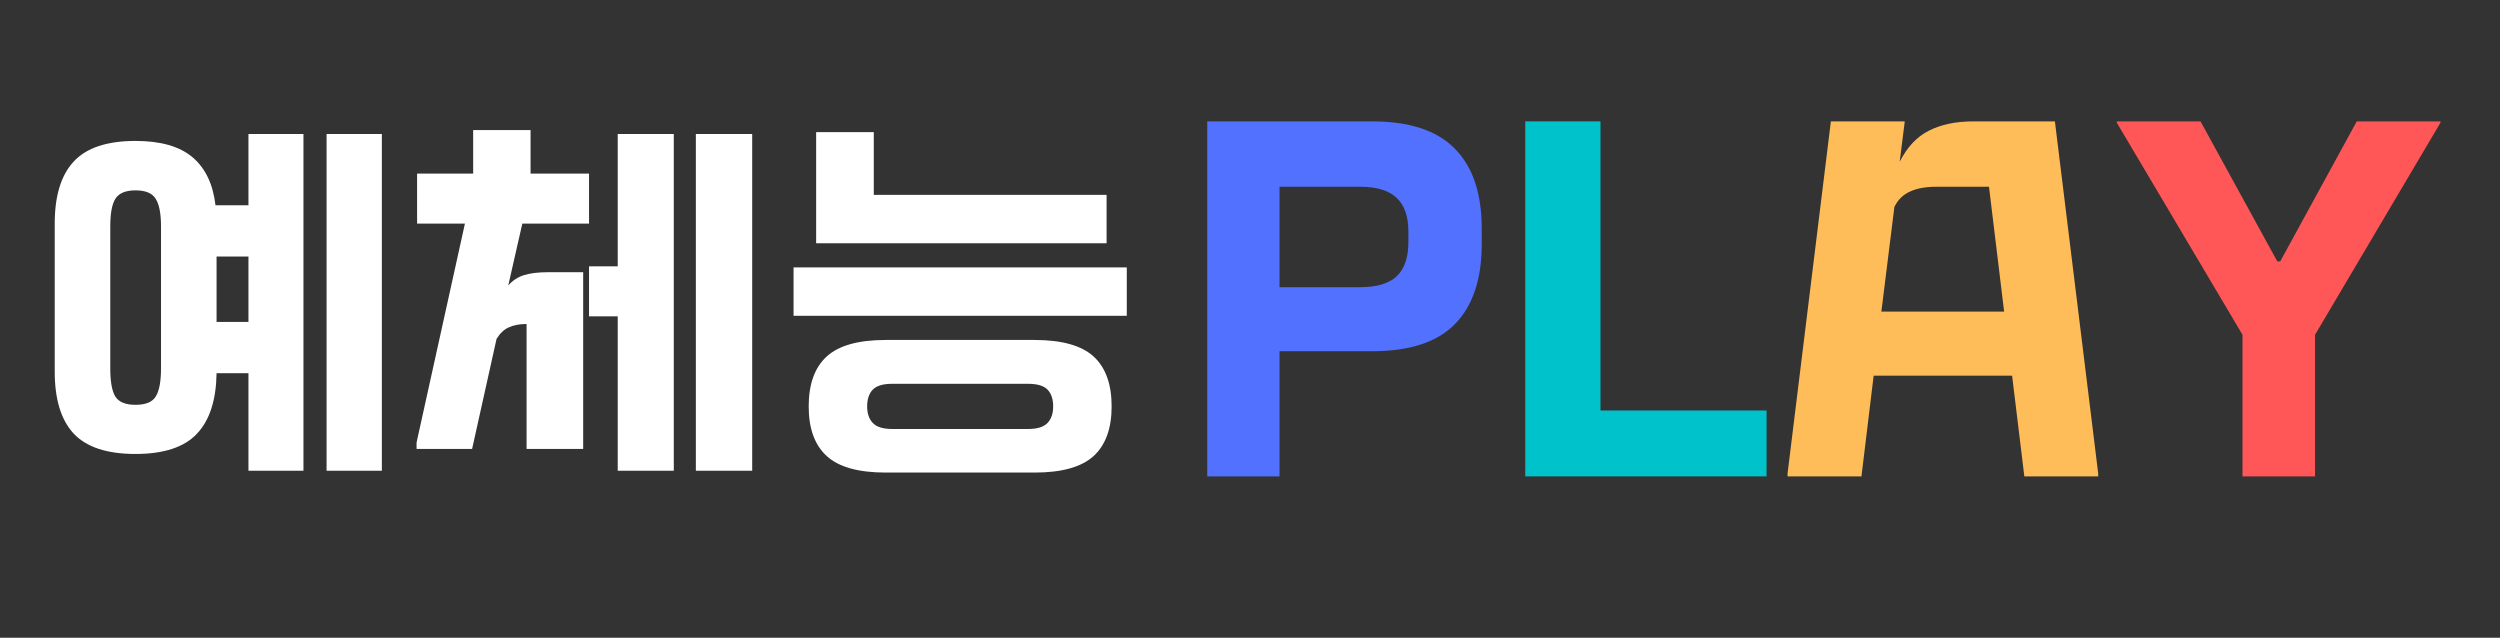
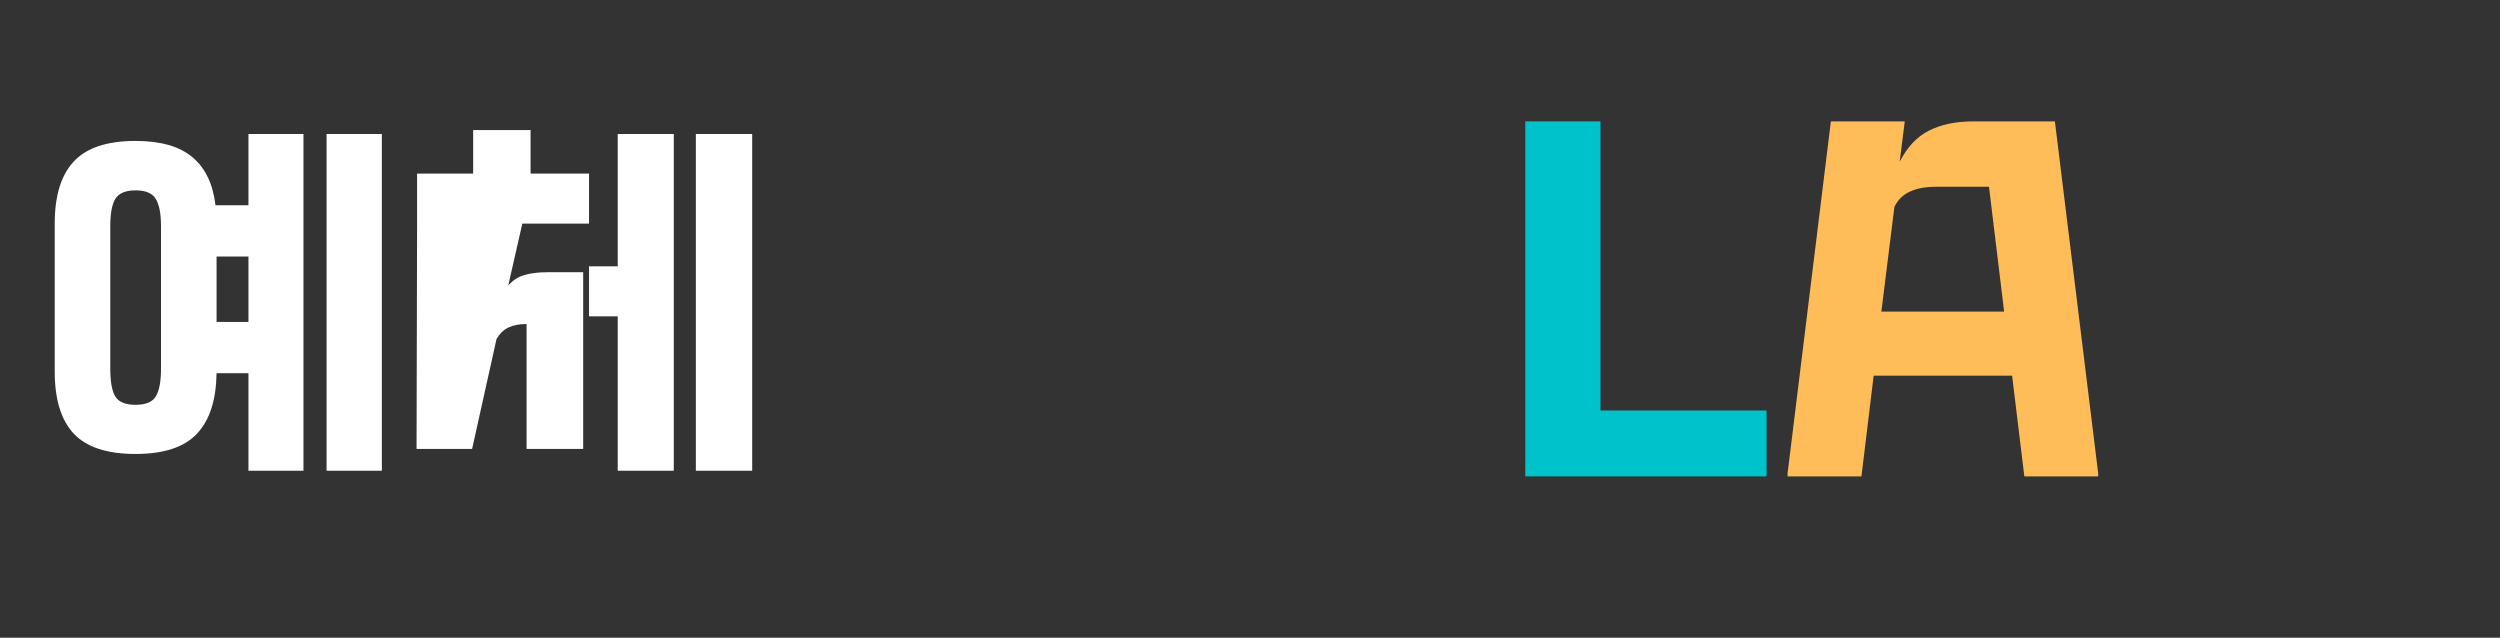
<svg xmlns="http://www.w3.org/2000/svg" width="196" zoomAndPan="magnify" viewBox="0 0 147 37.5" height="50" preserveAspectRatio="xMidYMid meet" version="1.0">
  <rect x="0" y="0" width="147" height="37.5" fill="#333333" stroke="none" />
  <defs>
    <g />
  </defs>
  <g fill="#5271ff" fill-opacity="1">
    <g transform="translate(69.267, 27.043)">
      <g>
-         <path d="M 11.422 -6.391 L 5.969 -6.391 L 5.969 0.969 L 1.719 0.969 L 1.719 -19.906 L 11.422 -19.906 C 13.617 -19.906 15.238 -19.367 16.281 -18.297 C 17.332 -17.234 17.859 -15.672 17.859 -13.609 L 17.859 -12.688 C 17.859 -10.625 17.332 -9.055 16.281 -7.984 C 15.238 -6.922 13.617 -6.391 11.422 -6.391 Z M 5.969 -16.062 L 5.969 -10.156 L 10.703 -10.156 C 11.68 -10.156 12.398 -10.367 12.859 -10.797 C 13.316 -11.234 13.547 -11.906 13.547 -12.812 L 13.547 -13.406 C 13.547 -14.312 13.316 -14.977 12.859 -15.406 C 12.398 -15.844 11.68 -16.062 10.703 -16.062 Z M 5.969 -16.062 " />
-       </g>
+         </g>
    </g>
  </g>
  <g fill="#00c2cb" fill-opacity="1">
    <g transform="translate(87.967, 27.043)">
      <g>
        <path d="M 1.719 0.969 L 1.719 -19.906 L 6.141 -19.906 L 6.141 -2.906 L 15.906 -2.906 L 15.906 0.969 Z M 1.719 0.969 " />
      </g>
    </g>
  </g>
  <g fill="#ffbd59" fill-opacity="1">
    <g transform="translate(104.562, 27.043)">
      <g>
        <path d="M 3.094 -19.906 L 7.438 -19.906 L 7.141 -17.531 C 7.578 -18.395 8.148 -19.004 8.859 -19.359 C 9.566 -19.723 10.441 -19.906 11.484 -19.906 L 16.266 -19.906 L 18.812 0.797 L 18.812 0.969 L 14.469 0.969 L 13.75 -4.953 L 5.609 -4.953 L 4.891 0.969 L 0.547 0.969 L 0.547 0.797 Z M 12.391 -16.062 L 9.297 -16.062 C 8.672 -16.062 8.156 -15.969 7.75 -15.781 C 7.344 -15.602 7.035 -15.301 6.828 -14.875 L 6.062 -8.719 L 13.281 -8.719 Z M 12.391 -16.062 " />
      </g>
    </g>
  </g>
  <g fill="#ff5757" fill-opacity="1">
    <g transform="translate(123.921, 27.043)">
      <g>
-         <path d="M 12.203 -7.359 L 12.203 0.969 L 7.938 0.969 L 7.938 -7.359 L 0.547 -19.828 L 0.547 -19.906 L 5.469 -19.906 L 9.984 -11.672 L 10.156 -11.672 L 14.656 -19.906 L 19.578 -19.906 L 19.578 -19.828 Z M 12.203 -7.359 " />
-       </g>
+         </g>
    </g>
  </g>
  <g fill="#ffffff" fill-opacity="1">
    <g transform="translate(2.015, 24.412)">
      <g>
        <path d="M 15.828 -16.531 L 15.828 3.266 L 12.594 3.266 L 12.594 -2.469 L 10.719 -2.469 C 10.695 -0.883 10.312 0.301 9.562 1.094 C 8.82 1.883 7.617 2.281 5.953 2.281 C 4.273 2.281 3.062 1.879 2.312 1.078 C 1.57 0.273 1.203 -0.938 1.203 -2.562 L 1.203 -11.266 C 1.203 -12.891 1.57 -14.102 2.312 -14.906 C 3.062 -15.719 4.273 -16.125 5.953 -16.125 C 7.43 -16.125 8.547 -15.805 9.297 -15.172 C 10.055 -14.535 10.508 -13.594 10.656 -12.344 L 12.594 -12.344 L 12.594 -16.531 Z M 20.438 -16.531 L 20.438 3.266 L 17.188 3.266 L 17.188 -16.531 Z M 7.453 -2.75 L 7.453 -11.094 C 7.453 -11.852 7.348 -12.395 7.141 -12.719 C 6.941 -13.051 6.547 -13.219 5.953 -13.219 C 5.367 -13.219 4.973 -13.051 4.766 -12.719 C 4.566 -12.395 4.469 -11.852 4.469 -11.094 L 4.469 -2.75 C 4.469 -1.977 4.566 -1.426 4.766 -1.094 C 4.973 -0.77 5.367 -0.609 5.953 -0.609 C 6.547 -0.609 6.941 -0.77 7.141 -1.094 C 7.348 -1.426 7.453 -1.977 7.453 -2.75 Z M 10.719 -9.328 L 10.719 -5.484 L 12.594 -5.484 L 12.594 -9.328 Z M 10.719 -9.328 " />
      </g>
    </g>
  </g>
  <g fill="#ffffff" fill-opacity="1">
    <g transform="translate(23.791, 24.412)">
      <g>
-         <path d="M 0.734 -11.266 L 0.734 -14.203 L 4.031 -14.203 L 4.031 -16.766 L 7.406 -16.766 L 7.406 -14.203 L 10.844 -14.203 L 10.844 -11.266 L 6.922 -11.266 L 6.094 -7.625 C 6.344 -7.914 6.648 -8.117 7.016 -8.234 C 7.391 -8.348 7.859 -8.406 8.422 -8.406 L 10.5 -8.406 L 10.5 1.984 L 7.172 1.984 L 7.172 -5.359 L 7.125 -5.359 C 6.727 -5.359 6.391 -5.289 6.109 -5.156 C 5.836 -5.031 5.602 -4.805 5.406 -4.484 L 3.969 1.984 L 0.703 1.984 L 0.703 1.609 L 3.547 -11.266 Z M 10.844 -5.812 L 10.844 -8.75 L 12.531 -8.75 L 12.531 -16.531 L 15.828 -16.531 L 15.828 3.266 L 12.531 3.266 L 12.531 -5.812 Z M 20.438 -16.531 L 20.438 3.266 L 17.125 3.266 L 17.125 -16.531 Z M 20.438 -16.531 " />
+         <path d="M 0.734 -11.266 L 0.734 -14.203 L 4.031 -14.203 L 4.031 -16.766 L 7.406 -16.766 L 7.406 -14.203 L 10.844 -14.203 L 10.844 -11.266 L 6.922 -11.266 L 6.094 -7.625 C 6.344 -7.914 6.648 -8.117 7.016 -8.234 C 7.391 -8.348 7.859 -8.406 8.422 -8.406 L 10.5 -8.406 L 10.5 1.984 L 7.172 1.984 L 7.172 -5.359 L 7.125 -5.359 C 6.727 -5.359 6.391 -5.289 6.109 -5.156 C 5.836 -5.031 5.602 -4.805 5.406 -4.484 L 3.969 1.984 L 0.703 1.984 L 0.703 1.609 Z M 10.844 -5.812 L 10.844 -8.75 L 12.531 -8.75 L 12.531 -16.531 L 15.828 -16.531 L 15.828 3.266 L 12.531 3.266 L 12.531 -5.812 Z M 20.438 -16.531 L 20.438 3.266 L 17.125 3.266 L 17.125 -16.531 Z M 20.438 -16.531 " />
      </g>
    </g>
  </g>
  <g fill="#ffffff" fill-opacity="1">
    <g transform="translate(45.567, 24.412)">
      <g>
-         <path d="M 2.422 -16.641 L 5.812 -16.641 L 5.812 -12.953 L 19.5 -12.953 L 19.5 -10.109 L 2.422 -10.109 Z M 20.688 -8.688 L 20.688 -5.844 L 1.094 -5.844 L 1.094 -8.688 Z M 15.266 3.375 L 6.516 3.375 C 4.91 3.375 3.754 3.051 3.047 2.406 C 2.336 1.758 1.984 0.785 1.984 -0.516 C 1.984 -1.828 2.336 -2.805 3.047 -3.453 C 3.754 -4.098 4.91 -4.422 6.516 -4.422 L 15.266 -4.422 C 16.867 -4.422 18.023 -4.098 18.734 -3.453 C 19.441 -2.805 19.797 -1.828 19.797 -0.516 C 19.797 0.785 19.441 1.758 18.734 2.406 C 18.023 3.051 16.867 3.375 15.266 3.375 Z M 6.891 0.812 L 14.891 0.812 C 15.43 0.812 15.812 0.691 16.031 0.453 C 16.25 0.223 16.359 -0.098 16.359 -0.516 C 16.359 -0.941 16.25 -1.27 16.031 -1.5 C 15.812 -1.727 15.43 -1.844 14.891 -1.844 L 6.891 -1.844 C 6.348 -1.844 5.969 -1.727 5.75 -1.5 C 5.531 -1.27 5.422 -0.941 5.422 -0.516 C 5.422 -0.098 5.531 0.223 5.75 0.453 C 5.969 0.691 6.348 0.812 6.891 0.812 Z M 6.891 0.812 " />
-       </g>
+         </g>
    </g>
  </g>
</svg>